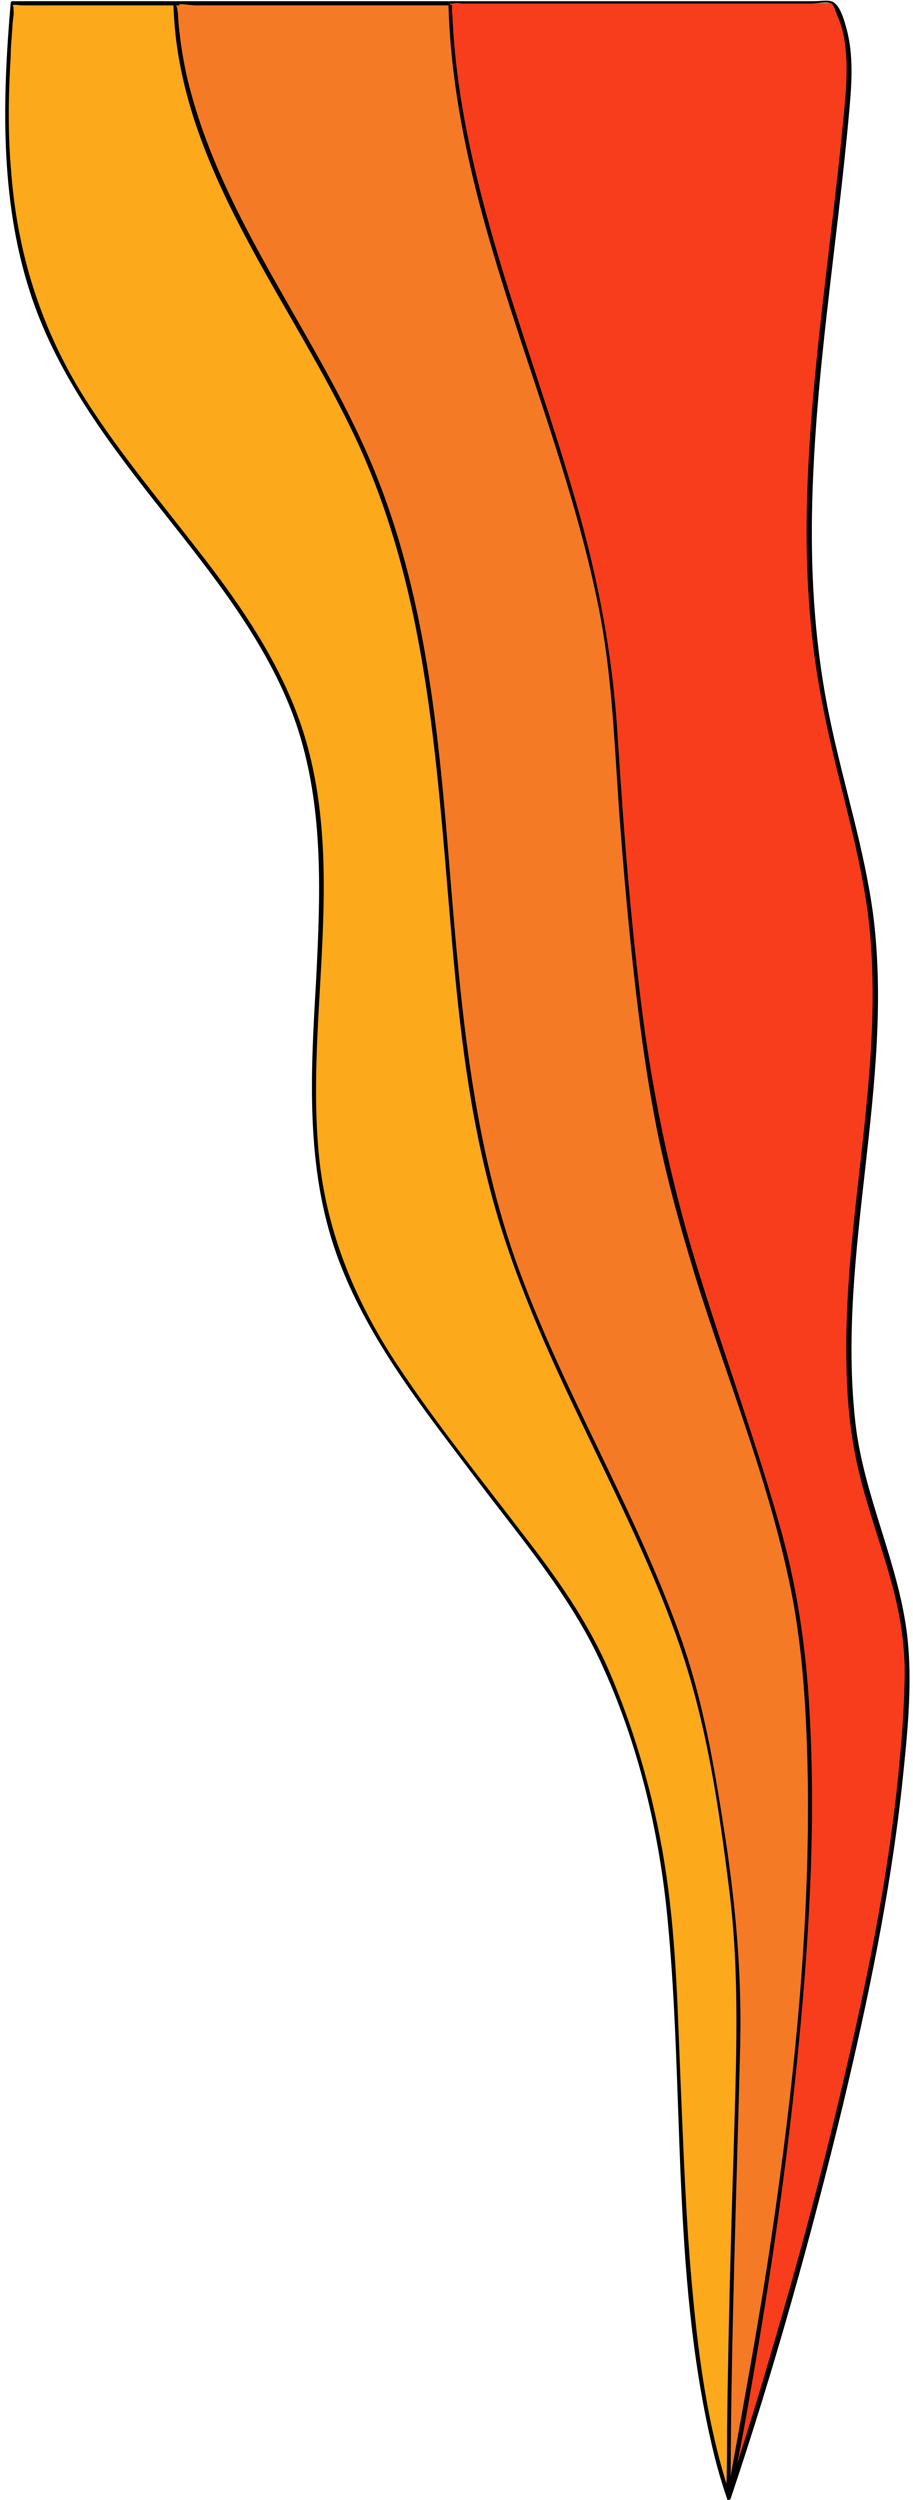
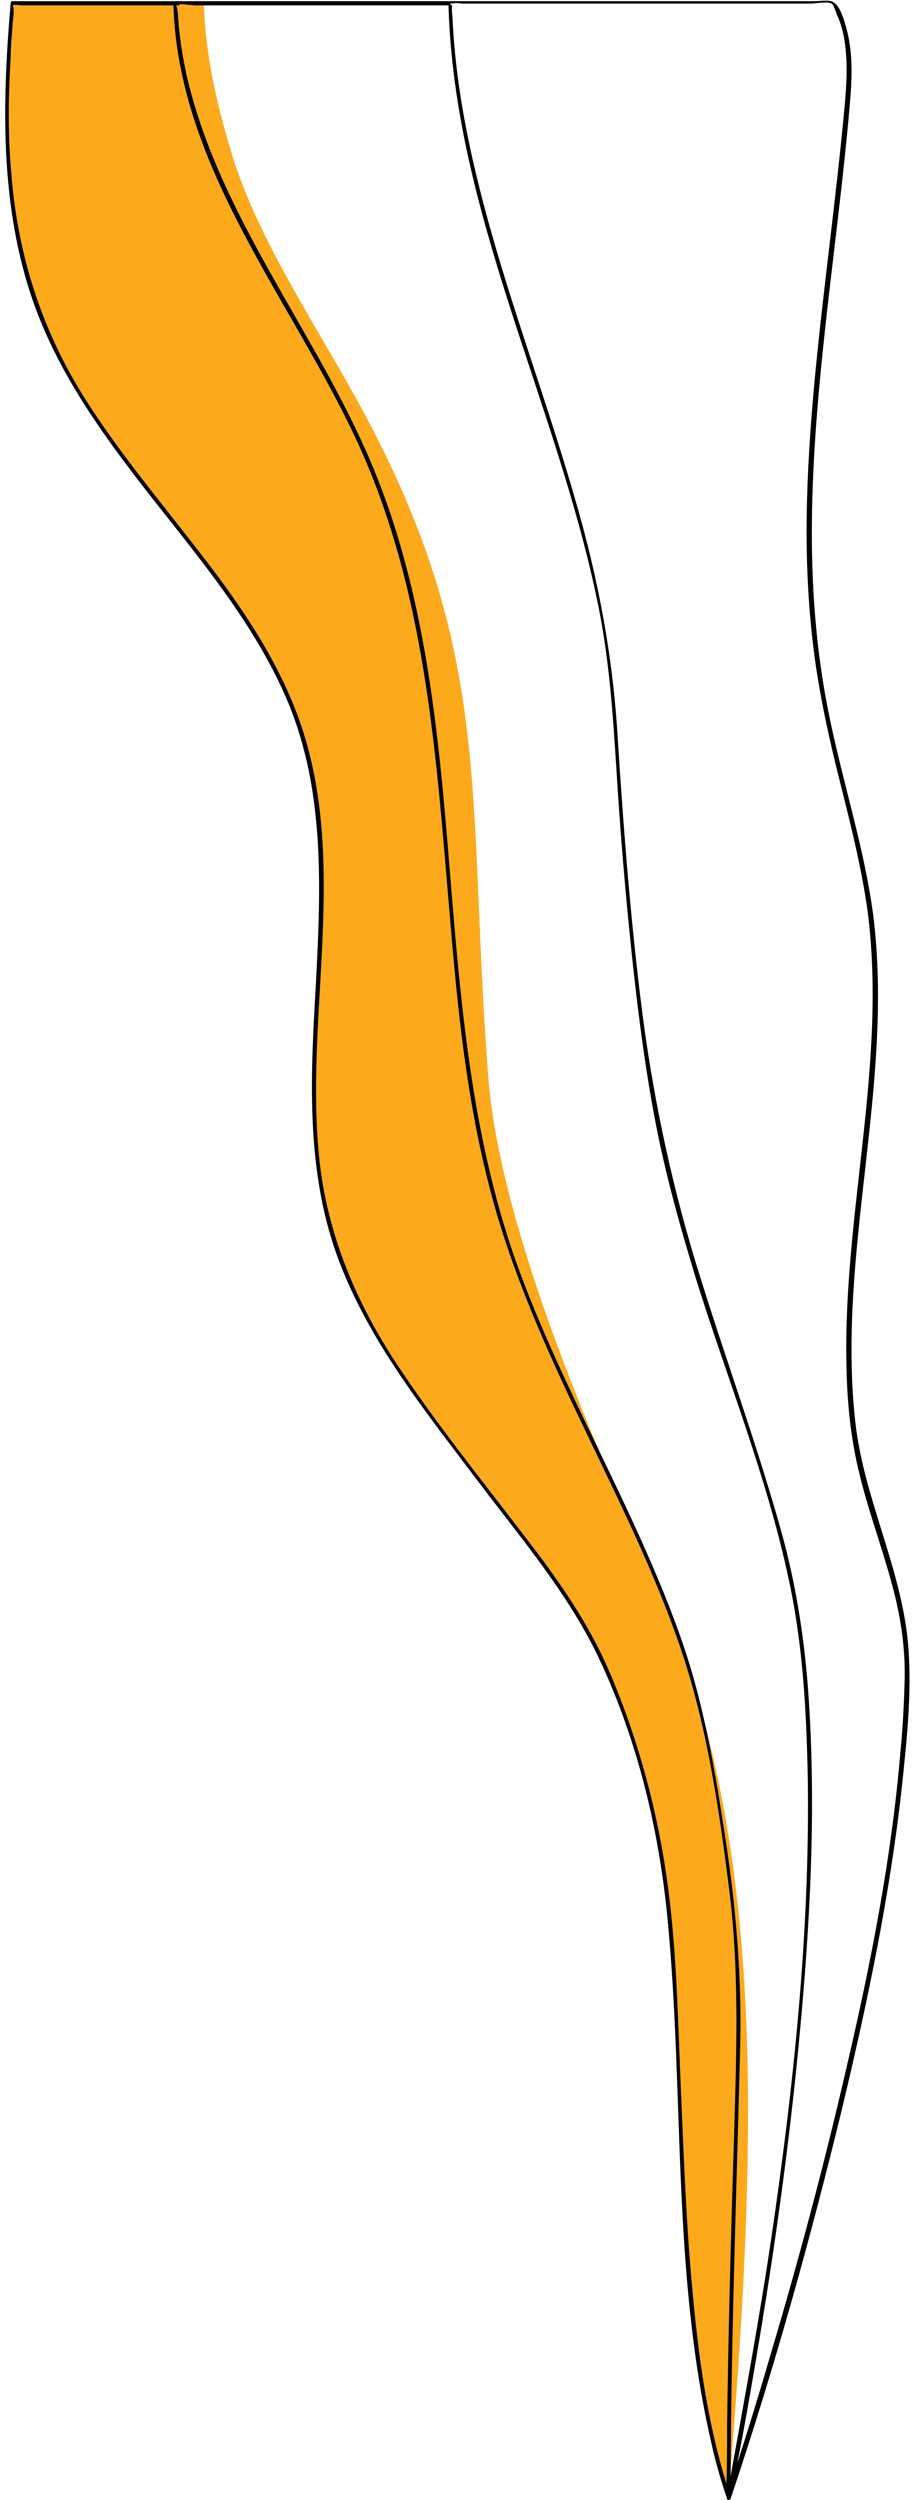
<svg xmlns="http://www.w3.org/2000/svg" height="420.5" preserveAspectRatio="xMidYMid meet" version="1.0" viewBox="-0.8 -0.1 153.7 420.5" width="153.7" zoomAndPan="magnify">
  <g>
    <g id="change1_1">
      <path d="M107.2,260.1c20.2,43.5,20.5,90.1,14.6,159.9c-6.6-19.5-7.4-47.7-8.4-68.9c-1-21.8-0.7-36.7-7.8-58.7 c-6.6-20.3-11.9-25.3-24.7-42.3c-10-13.4-21.1-26.6-25.9-42.7c-8-27,3.3-57-5-83.9c-8.1-26.2-33.1-44-43.6-69.4 C-0.5,37.4-0.4,18.8,1.3,0.4h32.2c0.3,8.2,1.8,15.6,4.6,25c4.6,15.5,15.8,31.3,23.3,45.7c21,40,16.4,63.5,20,110 C83.2,204.6,97.3,238.6,107.2,260.1z" fill="#fca91c" />
    </g>
    <g id="change2_1">
-       <path d="M141.1,278c8.5,52.3-8.5,86.5-19.3,142.1c0-26.6,1.1-54.4,1.7-77.9c0.4-16.5-2-29.1-4.5-45.5 c-5-32.1-25.7-59.5-35.3-90.5C71,164.9,78.5,118.7,61.8,78.8c-11-26.4-32.5-50.2-33-78.4h47.3c0.5,26.7,17.1,52.3,23.1,79.2 c6.3,28.1,4.7,56.7,9.3,85.1C113.6,196.5,136,246.2,141.1,278z" fill="#f57a25" />
-     </g>
+       </g>
    <g id="change3_1">
-       <path d="M143.4,243c2,12.5,8.5,24.3,8.5,36.9c0,51.1-30,140.1-30,140.1s22.9-108,9.5-159c-7-26.5-18-50.8-22.4-77.9 c-3.4-20.9-4.9-41.3-6.2-62.4C100.4,79.5,76,41.7,75.1,0.4h64.3c2.9,4,3.1,10.2,2.7,15.4c-2.8,34.1-10.4,68.6-4,102.3 c2.3,12,6.3,23.6,7.9,35.7C149.7,183.4,138.8,213.6,143.4,243z" fill="#f73d1b" />
-     </g>
+       </g>
    <g id="change4_1">
      <path d="M151.9,274.8c-1.5-12.2-7.3-23.3-8.7-35.6c-3.2-28.5,6.6-56.8,3-85.4c0,0,0,0,0,0c0,0,0,0,0,0c-1.5-11.2-5-21.9-7.3-33 c-2.4-11.4-3.2-23-3-34.7c0.4-22.8,4.3-45.2,6.3-67.9c0.4-4.5,0.7-9.1-0.5-13.5c-0.4-1.4-1.1-4.2-2.6-4.6c-0.8-0.2-1.9,0-2.7,0 c-1.7,0-3.4,0-5,0c-10.8,0-21.7,0-32.5,0c-7.8,0-15.7,0-23.5,0h-0.3H29.6h-0.8H1.3c-0.2,0-0.3,0.2-0.3,0.3 c-1.4,16.2-1.8,32.9,3.2,48.5C8.4,62,16.5,73.1,24.9,83.8c8.5,10.8,17.6,21.7,22.9,34.5c6.1,14.9,5.4,31,4.6,46.8 c-0.9,15.3-1.8,31.1,3.5,45.9c5.2,14.4,15,26.4,24.1,38.5c7.2,9.5,15.1,18.8,20.2,29.7c6.4,13.7,10,28.8,11.4,43.7 c2.8,29.1,0.7,58.9,7.3,87.7c0.7,3.2,1.6,6.4,2.7,9.6c0,0,0,0,0,0c0,0,0,0,0,0.1c0,0,0,0,0,0c0,0,0,0,0,0c0,0,0,0,0,0 c0.1,0.1,0.1,0.1,0.2,0.1c0.2,0,0.3,0,0.4-0.2c0,0,0,0,0,0c7.3-21.7,13.5-43.9,18.9-66.2c4.2-17.6,7.9-35.3,9.9-53.3 C151.9,292.2,152.9,283.2,151.9,274.8z M32,0.8h41.9c0.2,0,0.5,0,0.8,0c1,35.2,18.3,66.9,25.2,100.9c1.9,9.3,2.5,18.7,3.1,28.1 c0.6,9.7,1.4,19.4,2.4,29.1c1,9.7,2.2,19.4,4,29c1.7,9.1,4.2,18,6.9,26.9c5.2,16.7,11.9,33.2,15.6,50.4c2.5,11.3,3.1,23,3.3,34.6 c0.3,25.5-2.4,51-6.1,76.2c-2,13.6-4.5,27-6.9,40.4c0.1-24,1-48.1,1.6-72.1c0.3-11.9-0.7-23.5-2.5-35.3 c-1.8-11.7-3.7-23.1-7.7-34.2c-7.7-21.5-19.8-41.1-27.5-62.6c-8.1-22.8-9.6-47-11.6-70.9c-1.9-22.8-4.6-45.9-14.3-66.9 C51.1,54.5,37,36.6,31.3,15.3c-0.7-2.5-1.2-5.1-1.6-7.7c-0.2-1.5-0.4-3-0.5-4.5c0-0.3-0.1-2.2-0.4-2.3h0.6c0-0.1,0-0.1,0-0.2 C30.3,0.6,31.6,0.8,32,0.8z M115.8,385.5c-1.1-11.5-1.5-23.1-2-34.7c-0.5-11.8-0.7-23.6-2.4-35.3c-1.7-11.8-5-23.7-9.7-34.6 c-3.6-8.3-8.7-15.5-14.2-22.6c-7.4-9.7-15.1-19.2-21.8-29.4c-7.1-10.9-11.8-22.6-12.9-35.6c-1.1-12.8,0.4-25.6,0.8-38.4 c0.4-12.1-0.2-24.3-4.7-35.7c-3.9-9.9-10-18.6-16.5-26.9c-6.8-8.8-14-17.3-19.8-26.8C5.8,54.2,2.1,42,1.1,29 C0.5,22.5,0.6,15.9,1,9.4C1,7.7,1.2,6,1.3,4.3C1.3,3.5,1.5,2.8,1.5,2c0-0.1,0-1.3-0.2-1.2c0.2-0.2,1.3,0,1.5,0h25.6 c0.8,26.4,18.6,48,29.7,70.8C71.1,98,72.6,127.2,75.1,156c1.2,14.2,2.7,28.5,6.2,42.4c3.3,13.4,8.8,26.1,14.7,38.5 c6,12.7,12.5,25.3,17.2,38.6c4.9,13.7,7,28.2,8.8,42.6c1.8,14.6,1.1,29.1,0.7,43.8c-0.5,15.5-0.9,30.9-1.1,46.4 c0,3.1,0,6.3-0.1,9.4C118.3,407.4,116.8,396.4,115.8,385.5z M151.5,282.2c-0.1,4.1-0.3,8.1-0.7,12.2c-1.5,18-5,35.8-9.1,53.3 c-3.7,16.1-8,32.2-12.7,48c-1.8,6.2-3.7,12.4-5.7,18.6c1.2-5.9,2.2-11.8,3.2-17.7c3-17.6,5.5-35.4,7.2-53.2 c1.9-19.8,3-39.9,1.5-59.8c-0.7-8.9-2.1-17.6-4.5-26.2c-4-14.3-9.1-28.2-13.5-42.3c-4.6-14.5-7.8-29.2-9.8-44.3 c-2-15.5-3.2-31-4.2-46.6c-0.8-13.8-3.3-27.1-7.2-40.4c-3.8-13.2-8.5-26.2-12.5-39.4c-4-13.3-7.4-27-8.1-41c0-0.8-0.2-1.7-0.1-2.5 c0-0.2-0.4-0.2-0.3-0.4c0,0,0.3,0,0.4,0c0.4-0.2,1.2,0,1.7,0c2.3,0,4.6,0,6.9,0c14.7,0,29.3,0,44,0c2.6,0,5.2,0,7.7,0 c0.8,0,2.8-0.4,3.5,0c0.3,0.1,0.8,1.6,0.9,1.9c0.8,1.7,1.2,3.5,1.4,5.3c0.4,3.3,0.2,6.6-0.1,9.9c-0.7,7.7-1.6,15.4-2.5,23 c-1.8,15.4-3.7,30.9-3.9,46.4c-0.1,7.8,0.3,15.5,1.3,23.2c1,7.3,2.6,14.5,4.4,21.6c1.8,7.2,3.6,14.3,4.6,21.7 c3.2,25.5-4.2,50.6-3.6,76.1c0.1,6.1,0.7,12.3,2.2,18.3c1.4,5.8,3.5,11.5,5.1,17.2C150.7,271,151.6,276.5,151.5,282.2z" />
    </g>
  </g>
</svg>